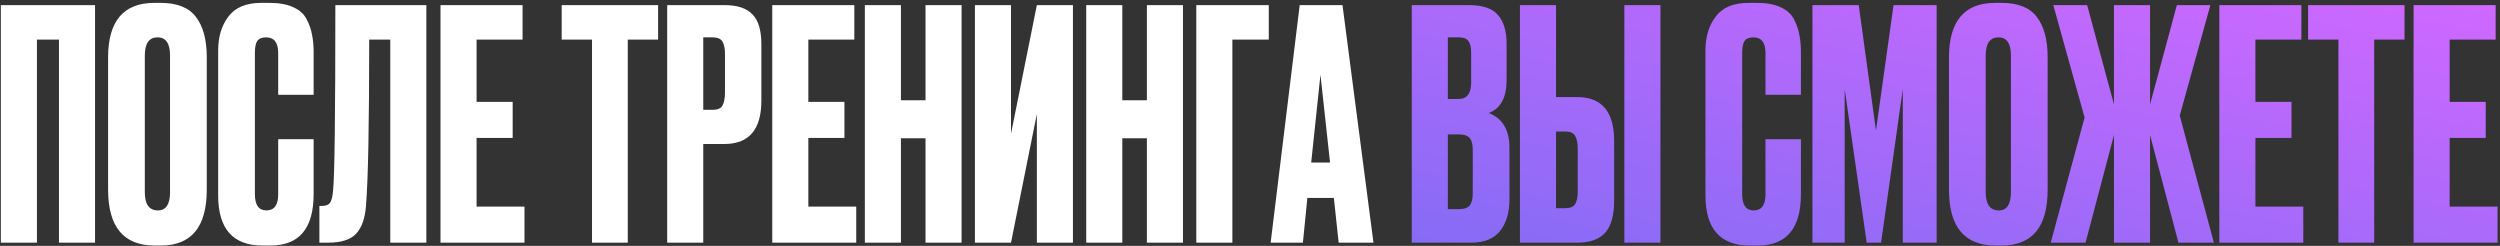
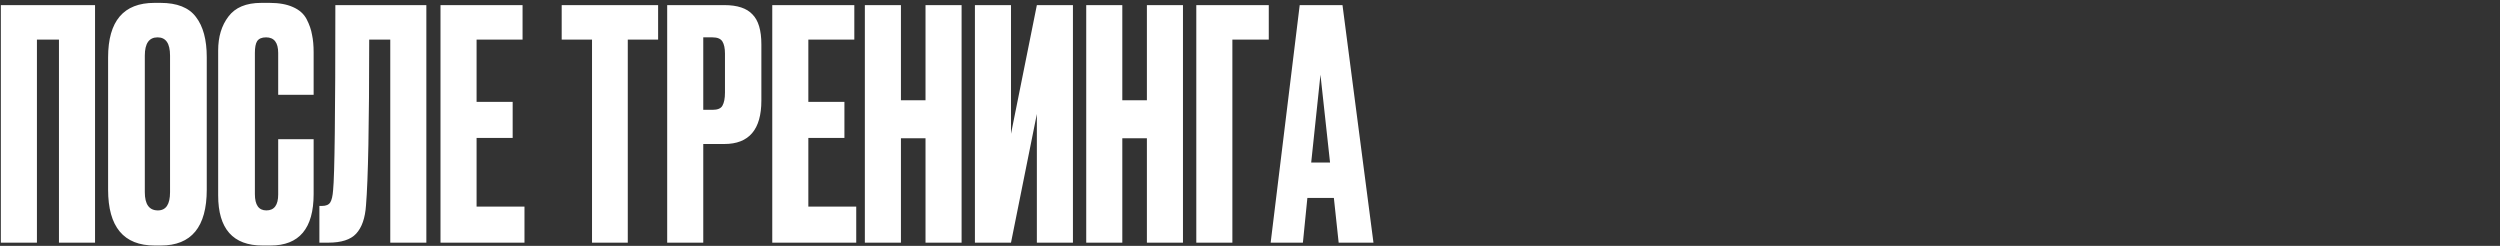
<svg xmlns="http://www.w3.org/2000/svg" width="783" height="77" viewBox="0 0 783 77" fill="none">
  <rect x="0" y="0" width="783" height="77" fill="#333333" stroke="none" />
  <path d="M0.266 76V1.6H29.766V76H18.466V12.4H11.566V76H0.266ZM64.757 17.9V59.4C64.757 71.067 59.957 76.9 50.357 76.9H48.457C38.724 76.9 33.857 71.067 33.857 59.4V18C33.857 6.6 38.691 0.9 48.357 0.9H50.257C55.457 0.9 59.157 2.367 61.357 5.3C63.624 8.233 64.757 12.433 64.757 17.9ZM53.257 60.2V17.4C53.257 13.6 51.957 11.7 49.357 11.7C46.691 11.7 45.357 13.6 45.357 17.4V60.2C45.357 64 46.724 65.9 49.457 65.9C51.991 65.9 53.257 64 53.257 60.2ZM87.13 60.9V43.6H98.23V60.8C98.23 71.533 93.73 76.9 84.73 76.9H82.23C72.963 76.9 68.33 71.667 68.33 61.2V15.8C68.33 11.533 69.397 8 71.53 5.2C73.663 2.333 77.097 0.9 81.83 0.9H84.43C87.363 0.9 89.797 1.333 91.73 2.2C93.73 3.067 95.163 4.333 96.03 6C96.897 7.667 97.463 9.3 97.73 10.9C98.063 12.433 98.23 14.267 98.23 16.4V29.7H87.13V16.6C87.13 13.333 85.863 11.7 83.33 11.7C81.997 11.7 81.063 12.1 80.53 12.9C80.063 13.633 79.83 14.867 79.83 16.6V60.8C79.83 64.2 81.03 65.9 83.43 65.9C85.897 65.9 87.13 64.233 87.13 60.9ZM122.233 76V12.4H115.633C115.633 39 115.3 56.3 114.633 64.3C114.367 68.3 113.333 71.267 111.533 73.2C109.8 75.067 106.9 76 102.833 76H100.033V64.5H100.833C102.1 64.5 102.967 64.133 103.433 63.4C103.9 62.667 104.2 61.367 104.333 59.5C104.8 55.033 105.033 35.733 105.033 1.6H133.533V76H122.233ZM137.966 1.6H163.666V12.4H149.266V31.9H160.566V43.2H149.266V64.7H164.266V76H137.966V1.6ZM175.921 1.6H206.121V12.4H196.621V76H185.421V12.4H175.921V1.6ZM226.862 45.1H220.262V76H208.962V1.6H226.862C230.929 1.6 233.862 2.567 235.662 4.5C237.529 6.367 238.462 9.5 238.462 13.9V31.5C238.462 40.567 234.595 45.1 226.862 45.1ZM220.262 11.7V34.4H223.162C224.762 34.4 225.795 33.967 226.262 33.1C226.795 32.167 227.062 30.8 227.062 29V16.8C227.062 15.133 226.795 13.867 226.262 13C225.729 12.133 224.695 11.7 223.162 11.7H220.262ZM241.872 1.6H267.572V12.4H253.172V31.9H264.472V43.2H253.172V64.7H268.172V76H241.872V1.6ZM282.171 43.3V76H270.871V1.6H282.171V31.4H289.871V1.6H301.171V76H289.871V43.3H282.171ZM324.744 76V35.7L316.644 76H305.344V1.6H316.644V41.9L324.744 1.6H336.044V76H324.744ZM351.507 43.3V76H340.207V1.6H351.507V31.4H359.207V1.6H370.507V76H359.207V43.3H351.507ZM374.68 76V1.6H397.38V12.4H385.98V76H374.68ZM419.268 76L417.768 62H409.468L408.068 76H397.968L407.068 1.6H420.468L430.168 76H419.268ZM413.568 23.4L410.668 50.9H416.568L413.568 23.4Z" fill="white" />
-   <path d="M442.165 76V1.6H459.965C464.365 1.6 467.432 2.633 469.165 4.7C470.965 6.767 471.865 9.767 471.865 13.7V25.1C471.865 30.567 469.999 34 466.265 35.4C470.599 37.067 472.765 40.7 472.765 46.3V62.4C472.765 66.6 471.765 69.933 469.765 72.4C467.832 74.8 464.832 76 460.765 76H442.165ZM456.865 42.1H453.465V65.5H456.865C458.599 65.5 459.765 65.1 460.365 64.3C460.965 63.5 461.265 62.233 461.265 60.5V46.9C461.265 45.233 460.965 44.033 460.365 43.3C459.765 42.5 458.599 42.1 456.865 42.1ZM456.865 11.7H453.465V31H456.865C459.465 31 460.765 29.267 460.765 25.8V16.4C460.765 14.733 460.465 13.533 459.865 12.8C459.332 12.067 458.332 11.7 456.865 11.7ZM487.347 30.4H493.947C501.681 30.4 505.547 34.967 505.547 44.1V63C505.547 67.467 504.614 70.767 502.747 72.9C500.881 74.967 497.947 76 493.947 76H476.047V1.6H487.347V30.4ZM487.347 65.2H490.247C491.781 65.2 492.814 64.767 493.347 63.9C493.881 63.033 494.147 61.767 494.147 60.1V46.6C494.147 44.8 493.881 43.467 493.347 42.6C492.881 41.667 491.847 41.2 490.247 41.2H487.347V65.2ZM520.047 1.6V76H508.747V1.6H520.047ZM552.95 60.9V43.6H564.05V60.8C564.05 71.533 559.55 76.9 550.55 76.9H548.05C538.784 76.9 534.15 71.667 534.15 61.2V15.8C534.15 11.533 535.217 8 537.35 5.2C539.484 2.333 542.917 0.9 547.65 0.9H550.25C553.184 0.9 555.617 1.333 557.55 2.2C559.55 3.067 560.984 4.333 561.85 6C562.717 7.667 563.284 9.3 563.55 10.9C563.884 12.433 564.05 14.267 564.05 16.4V29.7H552.95V16.6C552.95 13.333 551.684 11.7 549.15 11.7C547.817 11.7 546.884 12.1 546.35 12.9C545.884 13.633 545.65 14.867 545.65 16.6V60.8C545.65 64.2 546.85 65.9 549.25 65.9C551.717 65.9 552.95 64.233 552.95 60.9ZM567.654 76V1.6H582.154L587.554 40.9L593.054 1.6H606.554V76H595.954V27.9L589.154 76H584.654L577.754 27.9V76H567.654ZM641.32 17.9V59.4C641.32 71.067 636.52 76.9 626.92 76.9H625.02C615.287 76.9 610.42 71.067 610.42 59.4V18C610.42 6.6 615.253 0.9 624.92 0.9H626.82C632.02 0.9 635.72 2.367 637.92 5.3C640.187 8.233 641.32 12.433 641.32 17.9ZM629.82 60.2V17.4C629.82 13.6 628.52 11.7 625.92 11.7C623.253 11.7 621.92 13.6 621.92 17.4V60.2C621.92 64 623.287 65.9 626.02 65.9C628.553 65.9 629.82 64 629.82 60.2ZM662.093 76V42.3L653.193 76H642.293L652.893 36.8L643.093 1.6H653.693L662.093 32.7V1.6H673.393V32.7L681.793 1.6H692.293L682.693 36.2L693.393 76H682.293L673.393 42.3V76H662.093ZM695.095 1.6H720.795V12.4H706.395V31.9H717.695V43.2H706.395V64.7H721.395V76H695.095V1.6ZM722.894 1.6H753.094V12.4H743.594V76H732.394V12.4H722.894V1.6ZM755.935 1.6H781.635V12.4H767.235V31.9H778.535V43.2H767.235V64.7H782.235V76H755.935V1.6Z" fill="url(#paint0_linear_970_67)" />
  <defs>
    <linearGradient id="paint0_linear_970_67" x1="783" y1="2.119" x2="735.284" y2="221.193" gradientUnits="userSpaceOnUse">
      <stop stop-color="#CF68FF" />
      <stop offset="1" stop-color="#5E6DF0" />
    </linearGradient>
  </defs>
</svg>